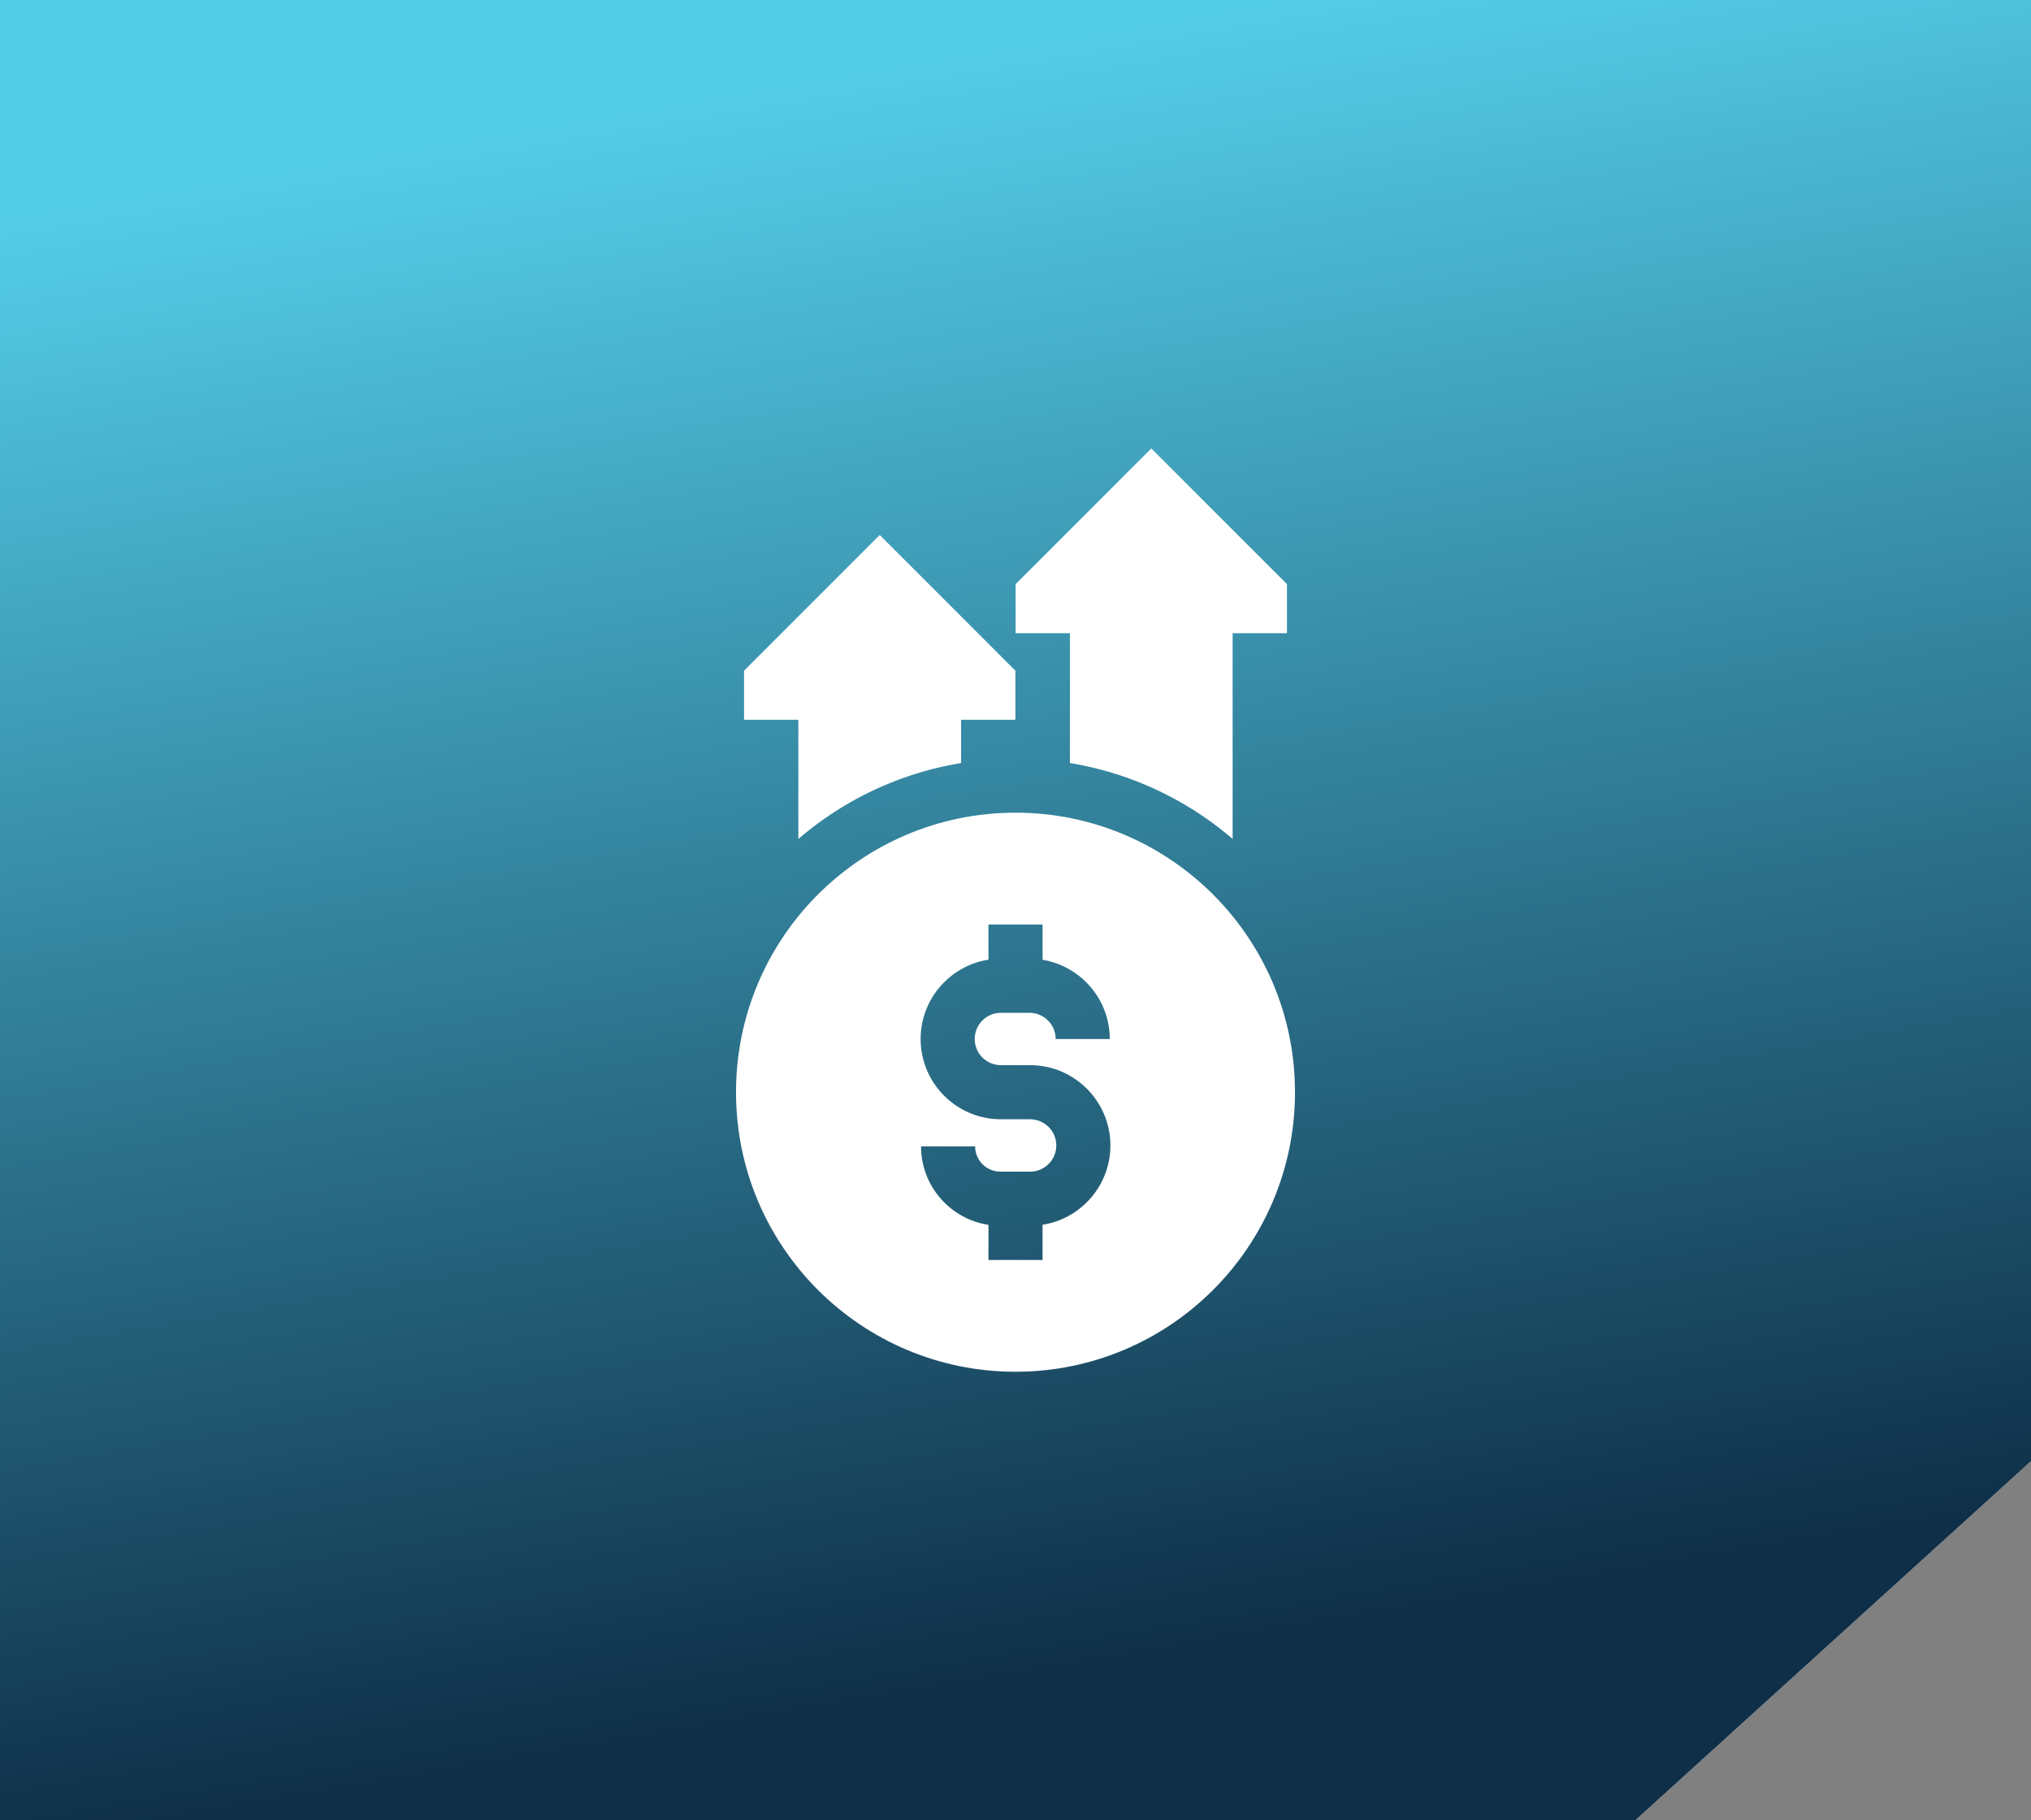
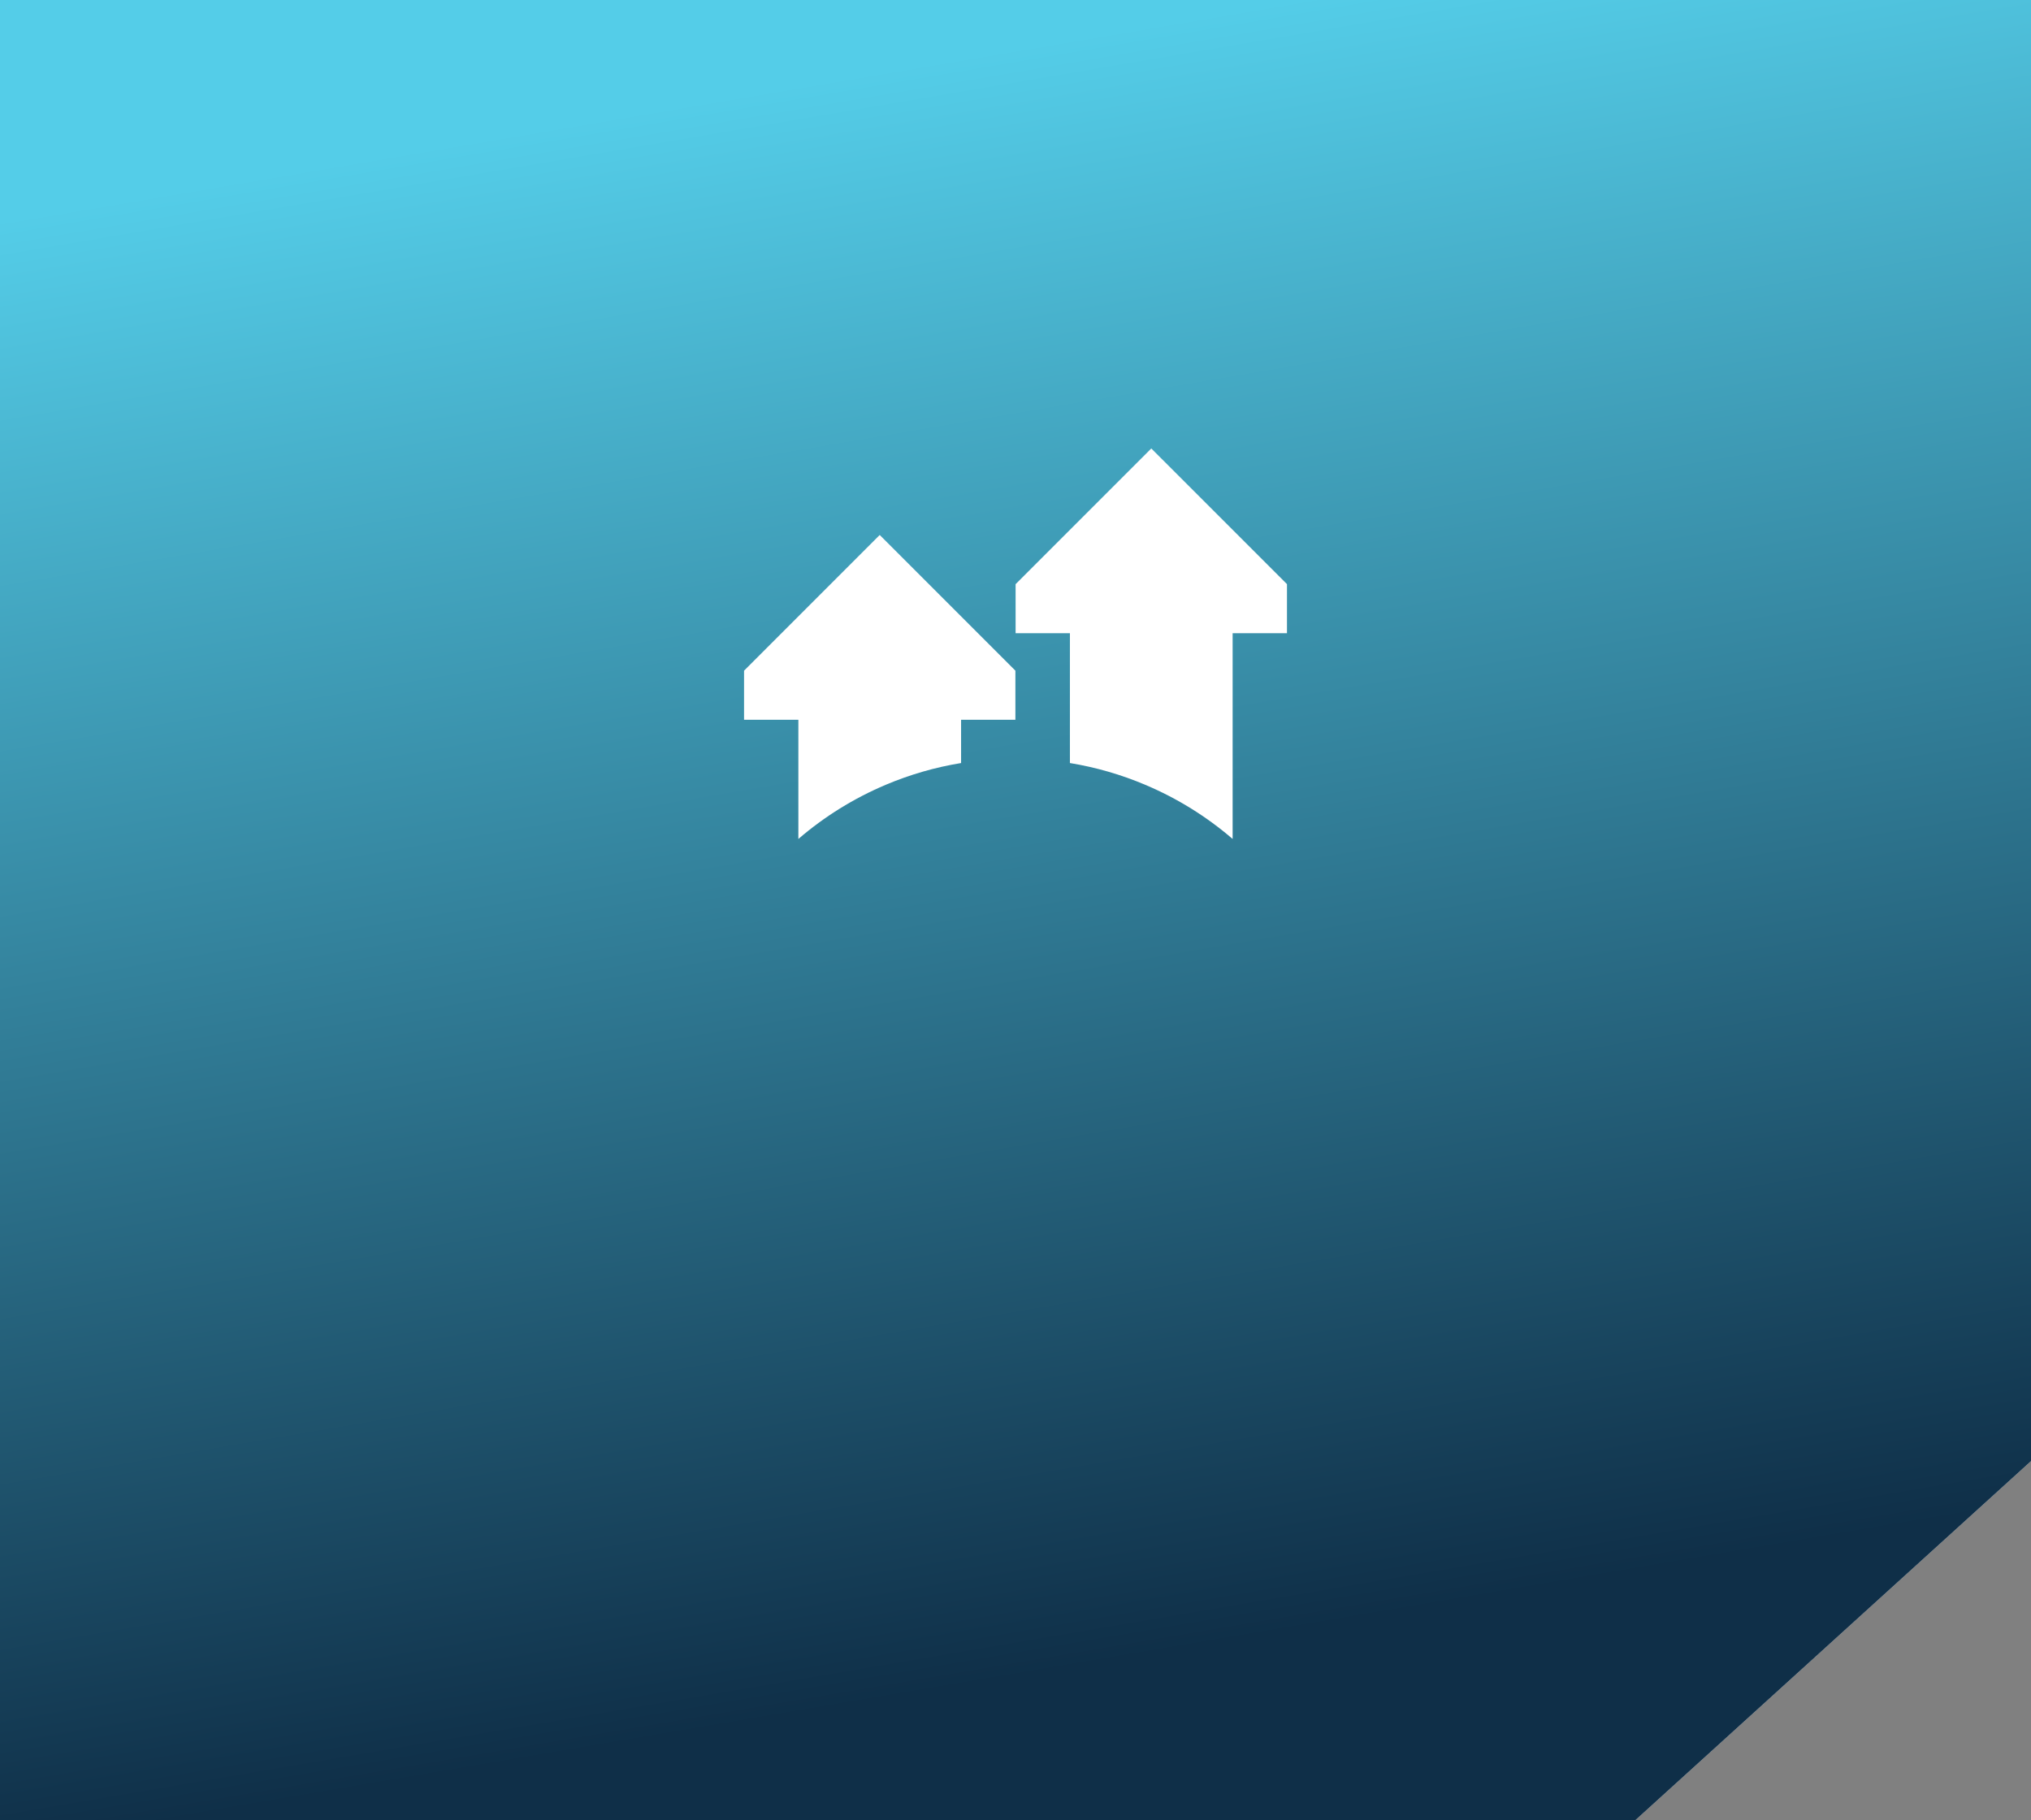
<svg xmlns="http://www.w3.org/2000/svg" width="77" height="69" viewBox="0 0 77 69" fill="none">
  <rect x="0" y="0" width="77" height="69" fill="#808080" stroke="none" />
  <path fill-rule="evenodd" clip-rule="evenodd" d="M77 1.56298e-05L0 0L-5.15522e-06 69L62 69L77 55.388L77 1.56298e-05Z" fill="#F2F2F2" />
  <path fill-rule="evenodd" clip-rule="evenodd" d="M77 1.56298e-05L0 0L-5.15522e-06 69L62 69L77 55.388L77 1.56298e-05Z" fill="url(#paint0_linear_1679_189)" />
  <g clip-path="url(#clip0_1679_189)">
-     <path d="M27.904 41.404C27.904 47.256 32.648 52 38.5 52C44.352 52 49.096 47.256 49.096 41.404C49.096 35.551 44.352 30.807 38.5 30.807C32.648 30.807 27.904 35.551 27.904 41.404ZM37.475 36.379V35.046H39.526V36.383C40.969 36.621 42.074 37.877 42.074 39.387H40.023C40.023 38.839 39.577 38.393 39.029 38.393H37.946C37.399 38.393 36.953 38.838 36.953 39.386C36.953 39.933 37.399 40.378 37.946 40.378H39.054C40.733 40.378 42.098 41.744 42.098 43.422C42.098 44.94 40.981 46.201 39.526 46.428V47.762H37.475V46.431C36.03 46.213 34.919 44.962 34.919 43.457H36.969C36.969 43.985 37.398 44.414 37.926 44.414H39.054C39.602 44.414 40.047 43.969 40.047 43.422C40.047 42.874 39.602 42.429 39.054 42.429H37.946C36.268 42.429 34.903 41.064 34.903 39.386C34.903 37.868 36.02 36.606 37.475 36.379Z" fill="white" />
    <path d="M40.563 28.925C41.544 29.086 42.501 29.361 43.423 29.752C44.632 30.263 45.741 30.951 46.732 31.803V24.004H48.792V22.143L43.648 17L38.504 22.144V24.004H40.563V28.925Z" fill="white" />
    <path d="M30.268 31.803C31.259 30.951 32.368 30.263 33.577 29.751C34.5 29.361 35.456 29.085 36.437 28.925V27.284H38.496V25.424L33.352 20.28L28.209 25.424V27.284H30.268V31.803Z" fill="white" />
  </g>
  <defs>
    <linearGradient id="paint0_linear_1679_189" x1="77" y1="-4.797" x2="87.238" y2="55.33" gradientUnits="userSpaceOnUse">
      <stop stop-color="#54CDE8" />
      <stop offset="1" stop-color="#0F2F48" />
    </linearGradient>
    <clipPath id="clip0_1679_189">
      <rect width="35" height="35" fill="white" transform="translate(21 17)" />
    </clipPath>
  </defs>
</svg>